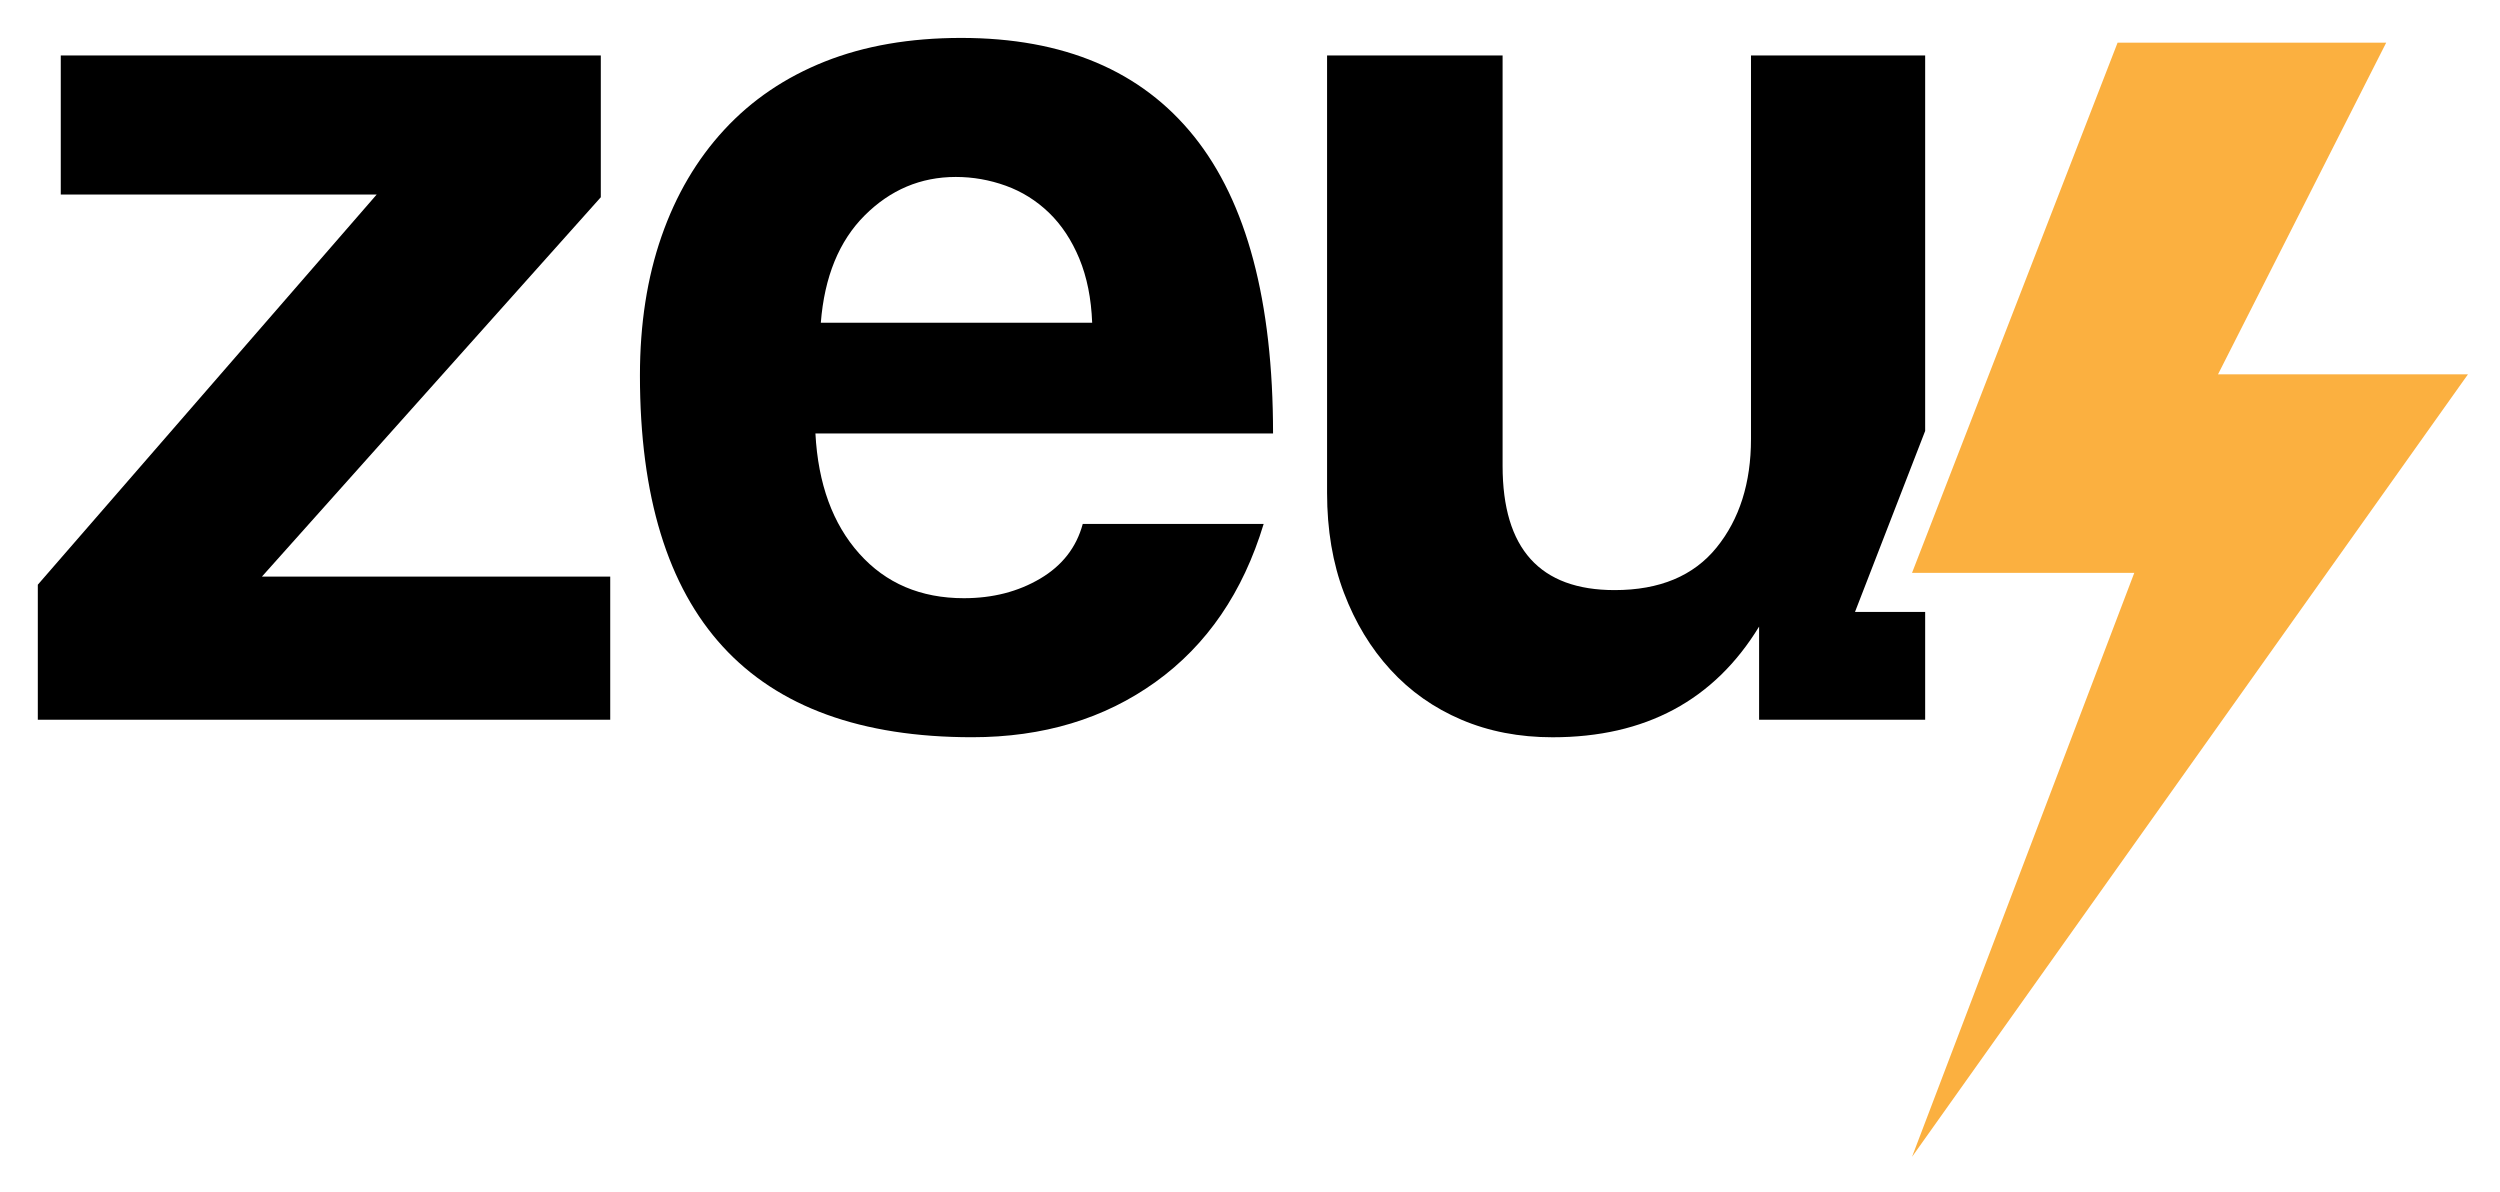
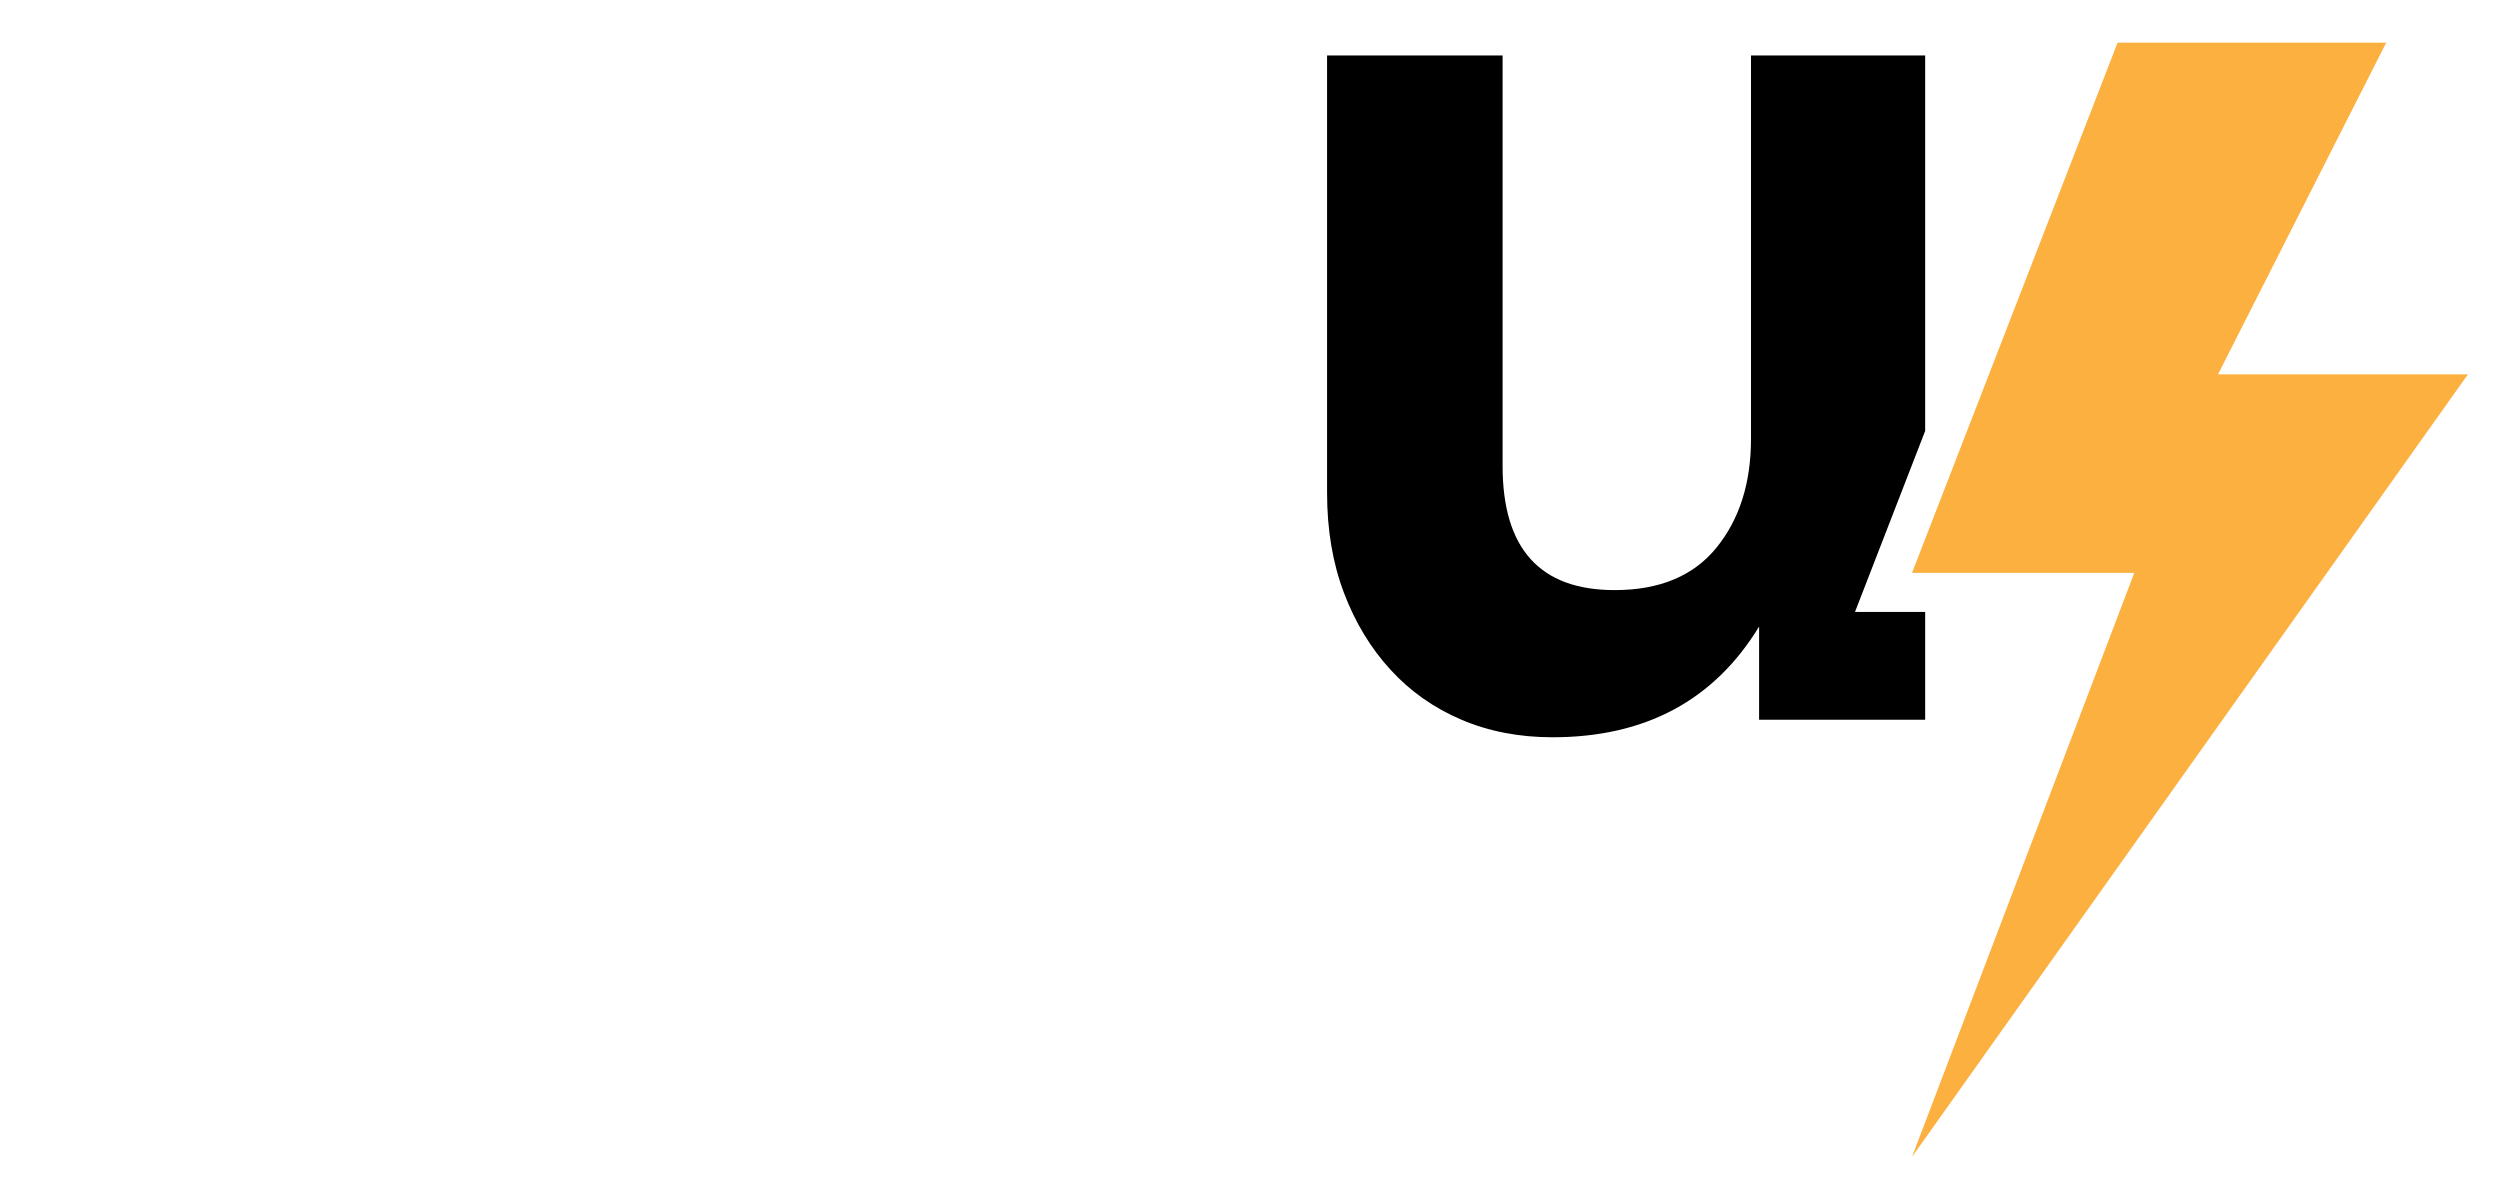
<svg xmlns="http://www.w3.org/2000/svg" version="1.1" id="Layer_1" x="0px" y="0px" width="68.167px" height="32.5px" viewBox="0 0 68.167 32.5" enable-background="new 0 0 68.167 32.5" xml:space="preserve">
  <g>
-     <path d="M1.031,19.624v-3.681l9.24-10.639H1.657V1.513h14.725v3.865l-9.24,10.344h9.497v3.902H1.031z" />
-     <path d="M22.234,11.82c0.073,1.375,0.472,2.466,1.196,3.276c0.724,0.81,1.675,1.215,2.853,1.215c0.785,0,1.478-0.178,2.08-0.534   c0.601-0.355,0.988-0.853,1.16-1.491h4.933c-0.565,1.866-1.546,3.301-2.945,4.307c-1.399,1.007-3.068,1.509-5.006,1.509   c-6.037,0-9.056-3.288-9.056-9.866c0-1.399,0.196-2.663,0.589-3.792C18.43,5.317,19,4.347,19.749,3.537   c0.748-0.81,1.662-1.429,2.742-1.859c1.08-0.429,2.319-0.644,3.718-0.644c2.798,0,4.914,0.896,6.35,2.687   c1.436,1.792,2.153,4.491,2.153,8.099H22.234z M29.78,8.801c-0.025-0.662-0.142-1.245-0.35-1.749   c-0.209-0.503-0.485-0.92-0.828-1.252c-0.344-0.331-0.736-0.576-1.178-0.736c-0.442-0.159-0.896-0.239-1.362-0.239   c-0.957,0-1.785,0.35-2.485,1.049c-0.699,0.699-1.098,1.675-1.196,2.926H29.78z" />
    <path d="M52.493,19.624v-2.939h-1.913l1.913-4.935V1.513h-4.749v10.454c0,1.203-0.313,2.19-0.939,2.963   c-0.626,0.773-1.552,1.16-2.779,1.16c-2.037,0-3.055-1.128-3.055-3.387V1.513h-4.786V13.44c0,1.006,0.153,1.914,0.46,2.724   c0.307,0.81,0.73,1.509,1.27,2.098c0.539,0.589,1.184,1.043,1.933,1.362c0.748,0.319,1.577,0.479,2.485,0.479   c2.528,0,4.405-1.006,5.632-3.018v2.54H52.493z" />
    <polygon fill="#FBB040" points="57.74,1.163 65.064,1.163 60.478,10.207 67.293,10.207 52.135,31.543 58.195,15.62 52.135,15.62     " />
  </g>
</svg>